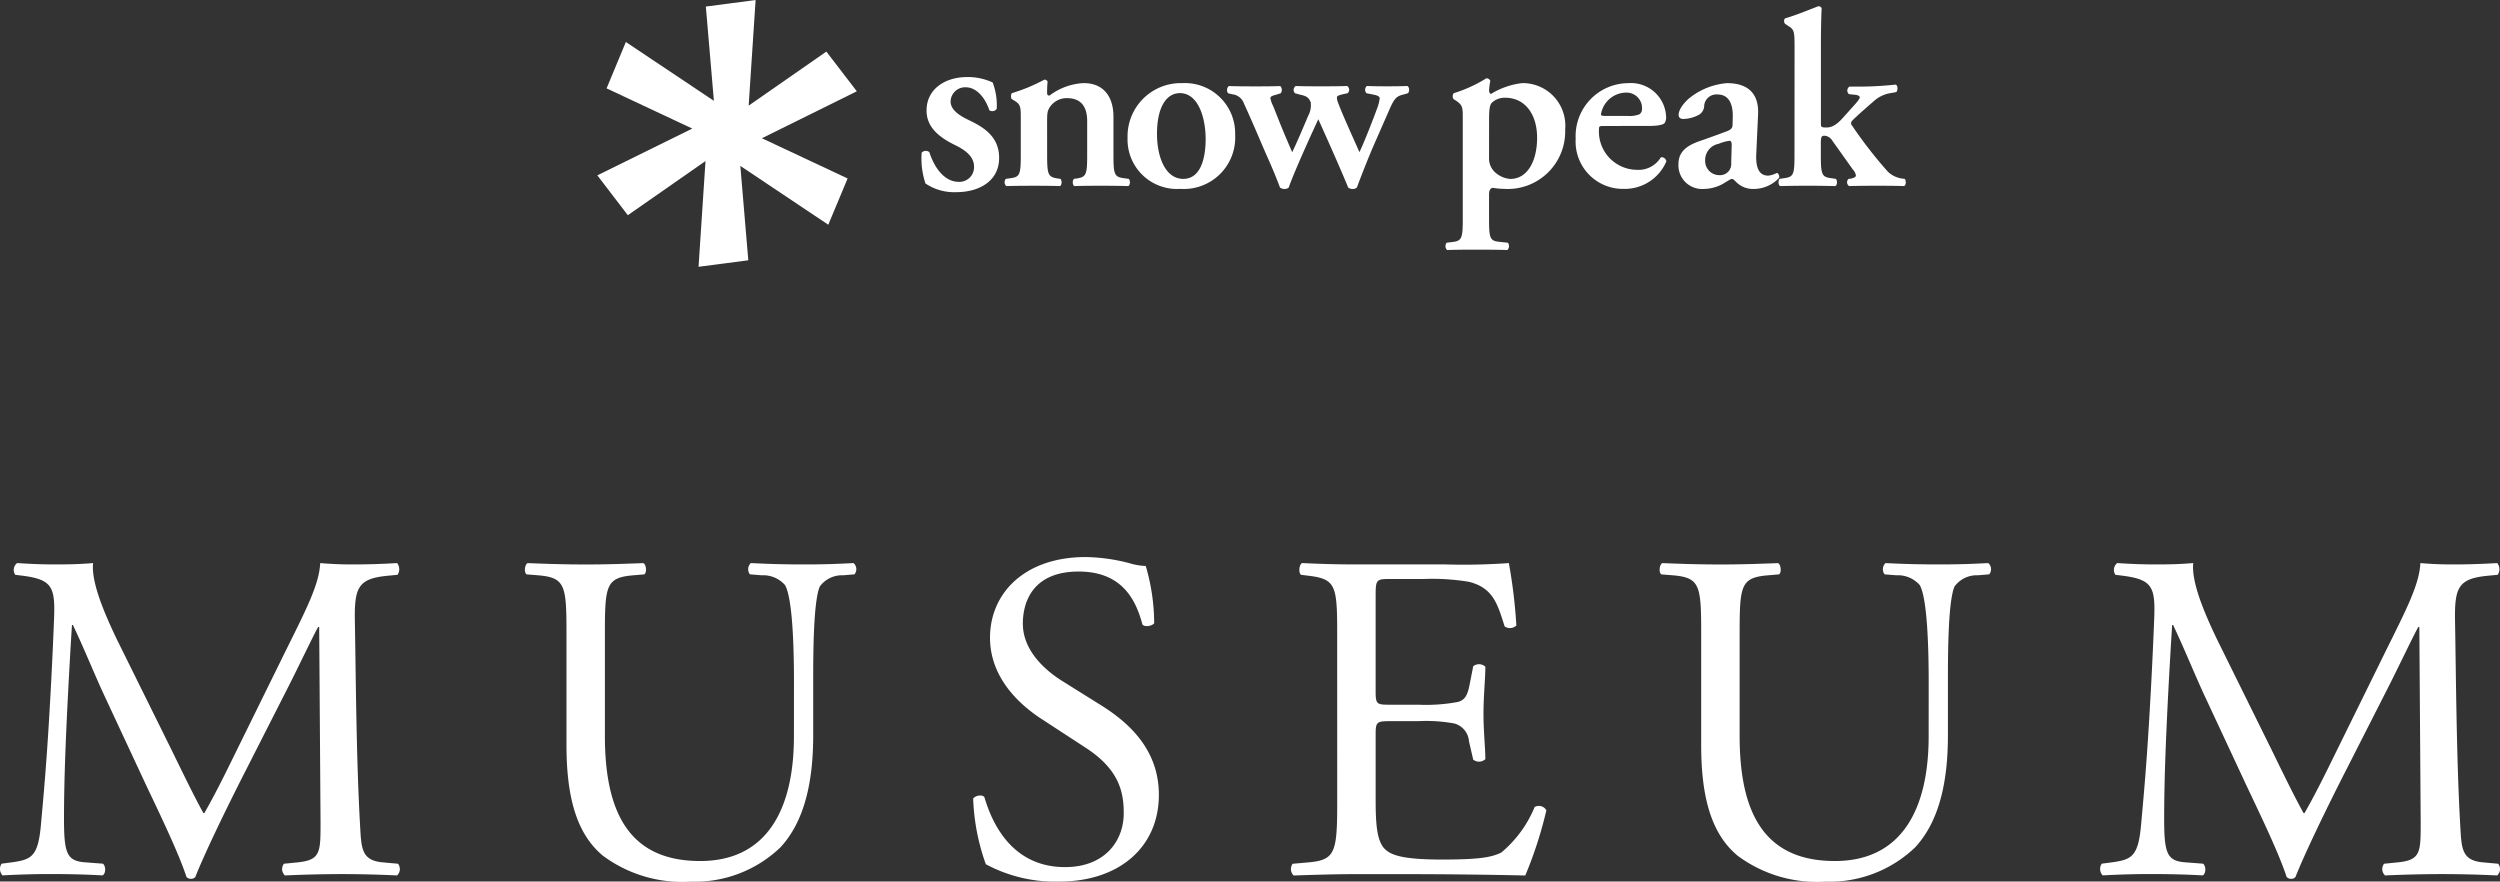
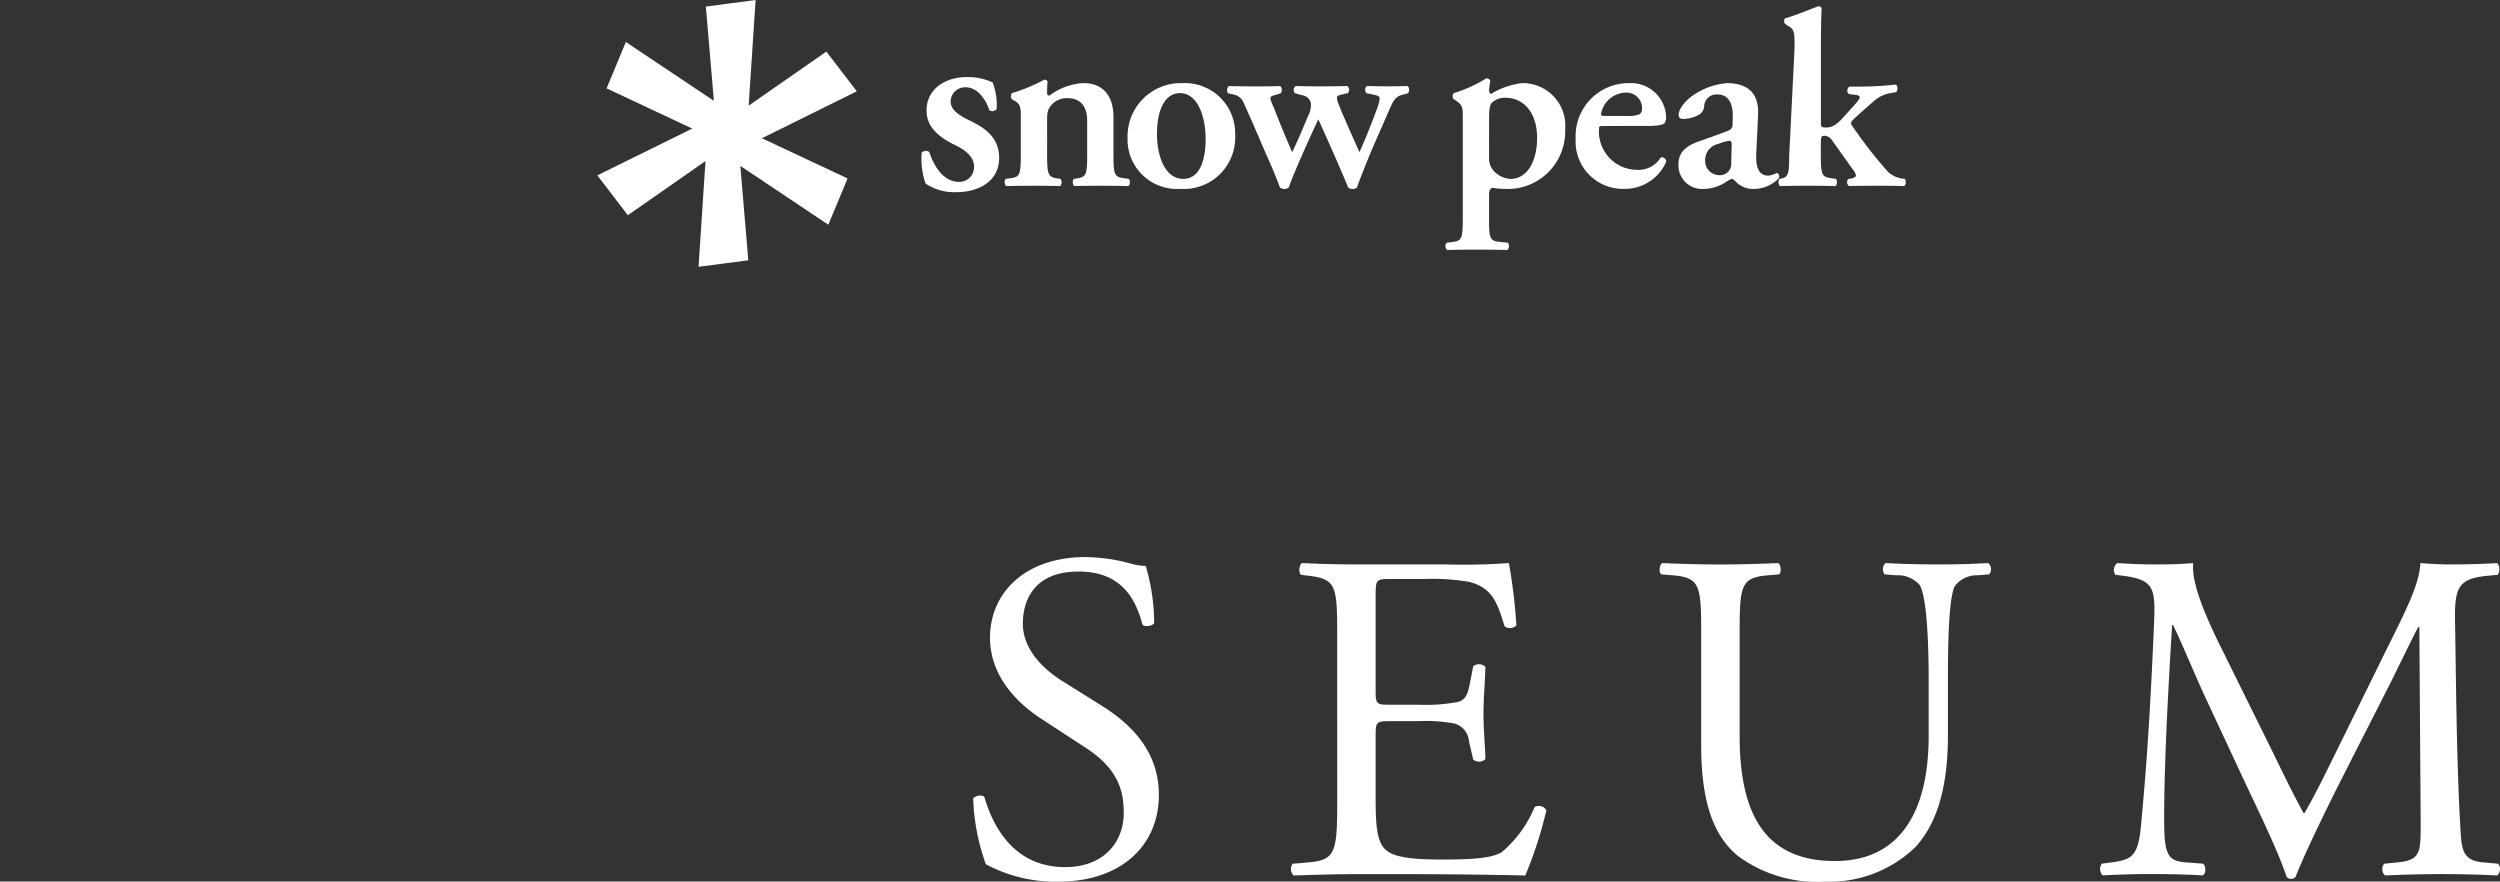
<svg xmlns="http://www.w3.org/2000/svg" width="185" height="65.236" viewBox="0 0 185 65.236">
  <rect x="0" y="0" width="185" height="65.236" fill="#333333" stroke="none" />
  <g data-name="グループ 600">
    <g data-name="グループ 599" fill="#fff">
      <path data-name="パス 744" d="M63.404 6.756L61.15 3.817l-5.749 4 .514-7.814-3.682.481.595 6.977-6.515-4.353-1.425 3.431 6.34 2.976-7.025 3.461 2.256 2.949 5.748-4.007-.514 7.824 3.681-.481-.589-6.984 6.509 4.353 1.429-3.424-6.344-2.976z" />
      <g data-name="グループ 598">
        <path data-name="パス 745" d="M68.486 13.579a5.823 5.823 0 01-.283-2.282.421.421 0 01.568-.04c.36 1.132 1.107 2.2 2.178 2.2a1.085 1.085 0 001.13-1.132c0-.745-.668-1.23-1.37-1.573-1.053-.505-2.142-1.254-2.142-2.546-.022-1.58 1.332-2.505 3.007-2.505a4.393 4.393 0 011.881.4 4.685 4.685 0 01.3 1.959.4.4 0 01-.543.1c-.3-.926-.956-1.7-1.739-1.7a1.074 1.074 0 00-1.128 1.054c0 .586.583 1.01 1.349 1.373 1.1.529 2.241 1.214 2.241 2.8 0 1.763-1.556 2.532-3.149 2.532a3.8 3.8 0 01-2.3-.64z" />
        <path data-name="パス 746" d="M77.488 11.508c0 1.373.076 1.58.707 1.688l.275.04c.132.126.112.465-.034.536-.654-.034-3.19-.034-3.968 0a.393.393 0 01-.039-.536l.409-.058c.625-.091.7-.3.7-1.671v-2.72c0-.838 0-1.058-.465-1.332l-.22-.136a.5.5 0 01.017-.424 12.556 12.556 0 002.409-1 .243.243 0 01.243.143c-.036.353-.036.708-.036.854 0 .126.056.17.168.187a4.551 4.551 0 012.537-.929c1.5 0 2.205 1.037 2.205 2.485v2.871c0 1.373.078 1.58.707 1.671l.427.058c.127.126.108.465-.039.536-.78-.034-3.336-.034-3.983 0-.149-.071-.166-.41-.037-.536l.275-.04c.631-.108.705-.315.705-1.688V8.951c0-.946-.372-1.688-1.483-1.688a1.5 1.5 0 00-1.219.576c-.244.332-.263.5-.263 1.183z" />
        <path data-name="パス 747" d="M91.401 9.97a3.805 3.805 0 01-4.061 4.006 3.655 3.655 0 01-3.9-3.78 3.94 3.94 0 014.059-4.044 3.719 3.719 0 013.902 3.818zm-3.836 3.267c1.28 0 1.653-1.522 1.653-2.946 0-1.563-.539-3.4-1.908-3.4-.949 0-1.692.963-1.692 3.021 0 1.688.61 3.325 1.947 3.325z" />
        <path data-name="パス 748" d="M99.396 6.969c-.315.071-.465.129-.465.241a1.278 1.278 0 00.108.448c.339.905 1.207 2.793 1.558 3.6.315-.631 1.039-2.485 1.3-3.21a3.022 3.022 0 00.2-.78c0-.112-.13-.183-.351-.244l-.629-.126a.376.376 0 01.031-.536c.634.034 2.4.034 2.988 0 .166.075.188.39.054.536l-.351.1c-.481.125-.649.241-1.039 1.149l-1.13 2.573c-.41.946-.888 2.153-1.261 3.156a.447.447 0 01-.314.108.512.512 0 01-.33-.108c-.671-1.634-1.656-3.82-2.209-5.051-.559 1.194-1.836 4.007-2.188 5.051a.459.459 0 01-.315.108.537.537 0 01-.334-.108 37.193 37.193 0 00-.927-2.244c-.368-.817-.968-2.285-1.747-3.99a1.017 1.017 0 00-.851-.664l-.315-.075a.4.4 0 01.054-.536c.668.034 3.305.034 3.8 0a.4.4 0 01.037.536l-.315.1c-.275.075-.446.125-.446.258a2.047 2.047 0 00.208.593l.476 1.2c.356.892.778 1.854.928 2.21.186-.376.486-1.058.671-1.485l.522-1.227a1.622 1.622 0 00.18-.98c-.166-.41-.386-.481-.814-.573l-.351-.1a.348.348 0 01.058-.536c.476.034 3.186.034 3.8 0a.341.341 0 01.036.536z" />
        <path data-name="パス 749" d="M108.245 8.79c0-.837 0-.987-.468-1.319l-.225-.149a.4.4 0 01.018-.424 10.171 10.171 0 002.412-1.1.293.293 0 01.3.19 4.622 4.622 0 00-.09.722c0 .105.055.224.144.241a5.616 5.616 0 012.3-.8 3.148 3.148 0 013.186 3.431 4.252 4.252 0 01-4.539 4.393 4.965 4.965 0 01-.819-.078c-.166.04-.275.149-.275.522v1.817c0 1.373.073 1.58.721 1.654l.668.071a.4.4 0 01-.036.543c-.968-.041-3.71-.041-4.453 0a.4.4 0 01-.035-.543l.481-.058c.631-.088.71-.295.71-1.668zm1.944 2.888a1.383 1.383 0 00.592 1.19 1.842 1.842 0 00.98.373c1.278 0 1.985-1.339 1.985-3.041 0-1.766-.909-2.966-2.354-2.966a1.377 1.377 0 00-1 .373c-.149.163-.2.478-.2 1.254z" />
        <path data-name="パス 750" d="M118.717 9.322c-.358 0-.393.017-.393.244a2.833 2.833 0 002.8 3 1.926 1.926 0 001.78-.926.357.357 0 01.407.3 3.338 3.338 0 01-3.131 2.037 3.5 3.5 0 01-3.58-3.709 3.919 3.919 0 013.912-4.115 2.6 2.6 0 012.781 2.5.827.827 0 01-.095.43c-.111.167-.535.238-1.278.238zm1.7-.743a2.07 2.07 0 00.91-.125.464.464 0 00.183-.386 1.146 1.146 0 00-1.219-1.214 1.909 1.909 0 00-1.819 1.6c0 .068.037.125.261.125z" />
        <path data-name="パス 751" d="M129.965 11.36c-.058 1.078.22 1.638.885 1.638a1.745 1.745 0 00.634-.2c.092 0 .224.2.17.363a2.562 2.562 0 01-1.858.82 1.747 1.747 0 01-1.329-.522c-.132-.125-.207-.217-.3-.217s-.227.092-.5.258a2.968 2.968 0 01-1.577.481 1.75 1.75 0 01-1.885-1.8c0-.671.251-1.282 1.536-1.729a80.61 80.61 0 002.038-.736c.37-.132.43-.3.43-.481l.013-.488c.041-.946-.224-1.756-1.128-1.756a.908.908 0 00-.983.81.8.8 0 01-.353.671 2.569 2.569 0 01-1.187.332c-.241 0-.352-.125-.352-.295 0-.22.111-.614.725-1.19a5.09 5.09 0 012.854-1.166c1.461 0 2.376.684 2.3 2.319zm-1.82-.627c0-.21-.051-.315-.15-.315a2.992 2.992 0 00-.813.224 1.221 1.221 0 00-1 1.244 1.045 1.045 0 001.04 1.075.826.826 0 00.888-.9z" />
-         <path data-name="パス 752" d="M132.798 3.556c0-1.24-.02-1.369-.485-1.647l-.2-.136c-.111-.068-.125-.363 0-.42.709-.2 1.672-.593 2.431-.888a.242.242 0 01.257.142c-.037.746-.054 1.9-.054 2.692v5.875c0 .227.054.261.41.261.315 0 .681-.112 1.207-.705l.719-.8c.39-.424.539-.631.539-.722s-.075-.146-.295-.189l-.5-.051a.346.346 0 01.034-.559h.532a25.4 25.4 0 002.888-.149c.17.078.17.413.044.553l-.336.064a2.435 2.435 0 00-1.353.631c-.654.573-1.281 1.112-1.576 1.427a.259.259 0 000 .37 32.489 32.489 0 002.651 3.41 1.928 1.928 0 001.058.5l.183.02c.108.146.108.465-.054.536-.617-.034-3.3-.034-4.061 0a.338.338 0 01-.041-.536l.186-.02c.19-.037.356-.128.356-.22a.825.825 0 00-.224-.448l-1.519-2.133a.738.738 0 00-.576-.37c-.224 0-.277.072-.277.576v.885c0 1.373.075 1.58.7 1.671l.407.058c.132.126.112.465-.037.536a81.532 81.532 0 00-4.078 0c-.146-.071-.166-.41-.04-.536l.393-.058c.634-.091.705-.3.705-1.671z" />
+         <path data-name="パス 752" d="M132.798 3.556c0-1.24-.02-1.369-.485-1.647l-.2-.136c-.111-.068-.125-.363 0-.42.709-.2 1.672-.593 2.431-.888a.242.242 0 01.257.142c-.037.746-.054 1.9-.054 2.692v5.875c0 .227.054.261.41.261.315 0 .681-.112 1.207-.705l.719-.8c.39-.424.539-.631.539-.722s-.075-.146-.295-.189l-.5-.051a.346.346 0 01.034-.559h.532a25.4 25.4 0 002.888-.149c.17.078.17.413.044.553l-.336.064a2.435 2.435 0 00-1.353.631c-.654.573-1.281 1.112-1.576 1.427a.259.259 0 000 .37 32.489 32.489 0 002.651 3.41 1.928 1.928 0 001.058.5l.183.02c.108.146.108.465-.054.536-.617-.034-3.3-.034-4.061 0a.338.338 0 01-.041-.536l.186-.02c.19-.037.356-.128.356-.22a.825.825 0 00-.224-.448l-1.519-2.133a.738.738 0 00-.576-.37c-.224 0-.277.072-.277.576v.885c0 1.373.075 1.58.7 1.671l.407.058c.132.126.112.465-.037.536a81.532 81.532 0 00-4.078 0c-.146-.071-.166-.41-.04-.536c.634-.091.705-.3.705-1.671z" />
      </g>
    </g>
  </g>
  <g data-name="グループ 601" fill="#fff">
-     <path data-name="パス 753" d="M12.656 55.414c.8 1.632 1.562 3.228 2.395 4.755h.07c.937-1.631 1.8-3.436 2.673-5.207l3.263-6.63c1.562-3.159 2.569-5.067 2.638-6.664 1.18.1 1.909.1 2.6.1.868 0 2.013-.035 3.089-.1a.731.731 0 01.034.868l-.729.069c-2.187.208-2.465.868-2.43 3.3.069 3.68.1 10.1.382 15.1.1 1.736.069 2.673 1.7 2.811l1.111.1a.639.639 0 01-.069.867c-1.423-.07-2.847-.1-4.1-.1-1.215 0-2.777.034-4.2.1a.642.642 0 01-.07-.867l1.007-.1c1.7-.174 1.7-.729 1.7-2.951l-.1-14.474h-.07c-.243.381-1.562 3.159-2.256 4.512l-3.089 6.074c-1.562 3.055-3.124 6.317-3.749 7.914a.4.4 0 01-.347.139.424.424 0 01-.312-.139c-.59-1.84-2.256-5.241-3.055-6.942l-3.124-6.7c-.729-1.6-1.458-3.4-2.222-5h-.07c-.139 2.152-.243 4.165-.347 6.178-.1 2.117-.243 5.207-.243 8.157 0 2.568.208 3.124 1.562 3.228l1.319.1c.243.208.208.763-.035.867-1.18-.07-2.534-.1-3.853-.1-1.111 0-2.36.034-3.54.1a.686.686 0 01-.07-.867l.764-.1c1.458-.208 1.944-.416 2.152-2.846.208-2.291.381-4.2.59-7.636.174-2.881.312-5.832.382-7.741.07-2.186-.208-2.707-2.326-2.985l-.556-.069a.65.65 0 01.139-.868c1.041.069 1.874.1 2.742.1.8 0 1.736 0 2.881-.1-.139 1.353.729 3.506 1.8 5.727z" />
-     <path data-name="パス 754" d="M58.754 50.485c0-2.152-.069-6.144-.659-7.185a2.149 2.149 0 00-1.735-.729l-.868-.07a.627.627 0 01.069-.833c1.319.069 2.6.1 3.957.1 1.458 0 2.4-.035 3.644-.1a.6.6 0 01.07.833l-.833.07a2.033 2.033 0 00-1.736.834c-.486 1.145-.486 5.137-.486 7.081v3.922c0 3.02-.486 6.213-2.43 8.3a9.142 9.142 0 01-6.629 2.533 9.862 9.862 0 01-6.491-1.909c-1.84-1.527-2.707-4.061-2.707-8.192v-8.192c0-3.61-.07-4.2-2.083-4.374l-.868-.07c-.208-.138-.139-.728.07-.833 1.736.069 2.915.1 4.3.1 1.423 0 2.569-.035 4.27-.1.208.1.278.694.069.833l-.833.07c-2.013.174-2.083.764-2.083 4.374v7.5c0 5.589 1.736 9.268 7.047 9.268 5.033 0 6.942-3.957 6.942-9.233z" />
    <path data-name="パス 755" d="M78.366 65.237a10.832 10.832 0 01-5.415-1.284 16.022 16.022 0 01-.937-4.859c.174-.244.694-.313.833-.1.521 1.77 1.944 5.172 5.97 5.172 2.916 0 4.339-1.909 4.339-3.992 0-1.527-.312-3.228-2.846-4.86l-3.3-2.152c-1.736-1.145-3.749-3.124-3.749-5.97 0-3.3 2.569-5.97 7.081-5.97a13.408 13.408 0 013.228.452 4.668 4.668 0 001.215.208 15.185 15.185 0 01.625 4.234c-.139.208-.694.312-.868.1-.451-1.666-1.389-3.922-4.721-3.922-3.4 0-4.13 2.256-4.13 3.853 0 2.013 1.666 3.471 2.95 4.269l2.777 1.736c2.187 1.353 4.339 3.366 4.339 6.664.003 3.818-2.878 6.421-7.391 6.421z" />
    <path data-name="パス 756" d="M98.952 46.979c0-3.61-.07-4.13-2.118-4.374l-.555-.069c-.208-.139-.139-.763.07-.868 1.492.069 2.673.1 4.1.1h6.521a46.456 46.456 0 004.686-.1 39.079 39.079 0 01.555 4.617.684.684 0 01-.868.069c-.521-1.632-.833-2.846-2.638-3.3a16.567 16.567 0 00-3.367-.208h-2.5c-1.041 0-1.041.069-1.041 1.389v6.942c0 .972.1.972 1.145.972h2.013a12.879 12.879 0 002.951-.208c.417-.139.659-.347.833-1.215l.278-1.423a.687.687 0 01.9.035c0 .833-.139 2.187-.139 3.506 0 1.25.139 2.569.139 3.332a.686.686 0 01-.9.035l-.312-1.354a1.482 1.482 0 00-1.076-1.318 11.574 11.574 0 00-2.673-.174h-2.013c-1.041 0-1.145.035-1.145.937v4.894c0 1.84.1 3.02.659 3.61.417.416 1.146.8 4.2.8 2.673 0 3.68-.138 4.443-.521a8.717 8.717 0 002.464-3.366.638.638 0 01.868.243 30.177 30.177 0 01-1.562 4.824c-3.124-.07-6.213-.1-9.3-.1h-3.124c-1.492 0-2.673.034-4.721.1a.674.674 0 01-.07-.867l1.146-.1c1.978-.174 2.152-.694 2.152-4.339z" />
    <path data-name="パス 757" d="M142.723 50.485c0-2.152-.07-6.144-.659-7.185a2.152 2.152 0 00-1.736-.729l-.867-.07a.627.627 0 01.069-.833c1.319.069 2.6.1 3.957.1 1.458 0 2.395-.035 3.644-.1a.6.6 0 01.07.833l-.833.07a2.033 2.033 0 00-1.736.834c-.486 1.145-.486 5.137-.486 7.081v3.922c0 3.02-.486 6.213-2.43 8.3a9.142 9.142 0 01-6.63 2.533 9.863 9.863 0 01-6.491-1.909c-1.84-1.527-2.707-4.061-2.707-8.192v-8.192c0-3.61-.07-4.2-2.082-4.374l-.868-.07c-.207-.138-.138-.728.07-.833 1.736.069 2.916.1 4.3.1 1.424 0 2.569-.035 4.27-.1.208.1.278.694.07.833l-.833.07c-2.013.174-2.082.764-2.082 4.374v7.5c0 5.589 1.735 9.268 7.046 9.268 5.033 0 6.942-3.957 6.942-9.233z" />
    <path data-name="パス 758" d="M168.063 55.414c.8 1.632 1.562 3.228 2.4 4.755h.07c.937-1.631 1.8-3.436 2.673-5.207l3.263-6.63c1.562-3.159 2.569-5.067 2.638-6.664 1.18.1 1.909.1 2.6.1.867 0 2.013-.035 3.088-.1a.731.731 0 01.035.868l-.729.069c-2.187.208-2.464.868-2.43 3.3.07 3.68.1 10.1.382 15.1.1 1.736.069 2.673 1.7 2.811l1.111.1a.638.638 0 01-.07.867c-1.423-.07-2.846-.1-4.1-.1-1.214 0-2.777.034-4.2.1a.643.643 0 01-.07-.867l1.007-.1c1.7-.174 1.7-.729 1.7-2.951l-.1-14.474h-.069c-.243.381-1.563 3.159-2.256 4.512l-3.089 6.074c-1.562 3.055-3.124 6.317-3.748 7.914a.4.4 0 01-.348.139.423.423 0 01-.312-.139c-.59-1.84-2.257-5.241-3.055-6.942l-3.124-6.7c-.729-1.6-1.458-3.4-2.222-5h-.07a487.891 487.891 0 00-.347 6.178c-.1 2.117-.243 5.207-.243 8.157 0 2.568.208 3.124 1.562 3.228l1.319.1c.243.208.208.763-.035.867-1.18-.07-2.533-.1-3.853-.1-1.111 0-2.36.034-3.541.1a.685.685 0 01-.069-.867l.763-.1c1.458-.208 1.944-.416 2.152-2.846.208-2.291.381-4.2.589-7.636.174-2.881.313-5.832.383-7.741.07-2.186-.208-2.707-2.326-2.985l-.555-.069a.649.649 0 01.139-.868c1.041.069 1.874.1 2.742.1.8 0 1.735 0 2.881-.1-.139 1.353.729 3.506 1.8 5.727z" />
  </g>
</svg>